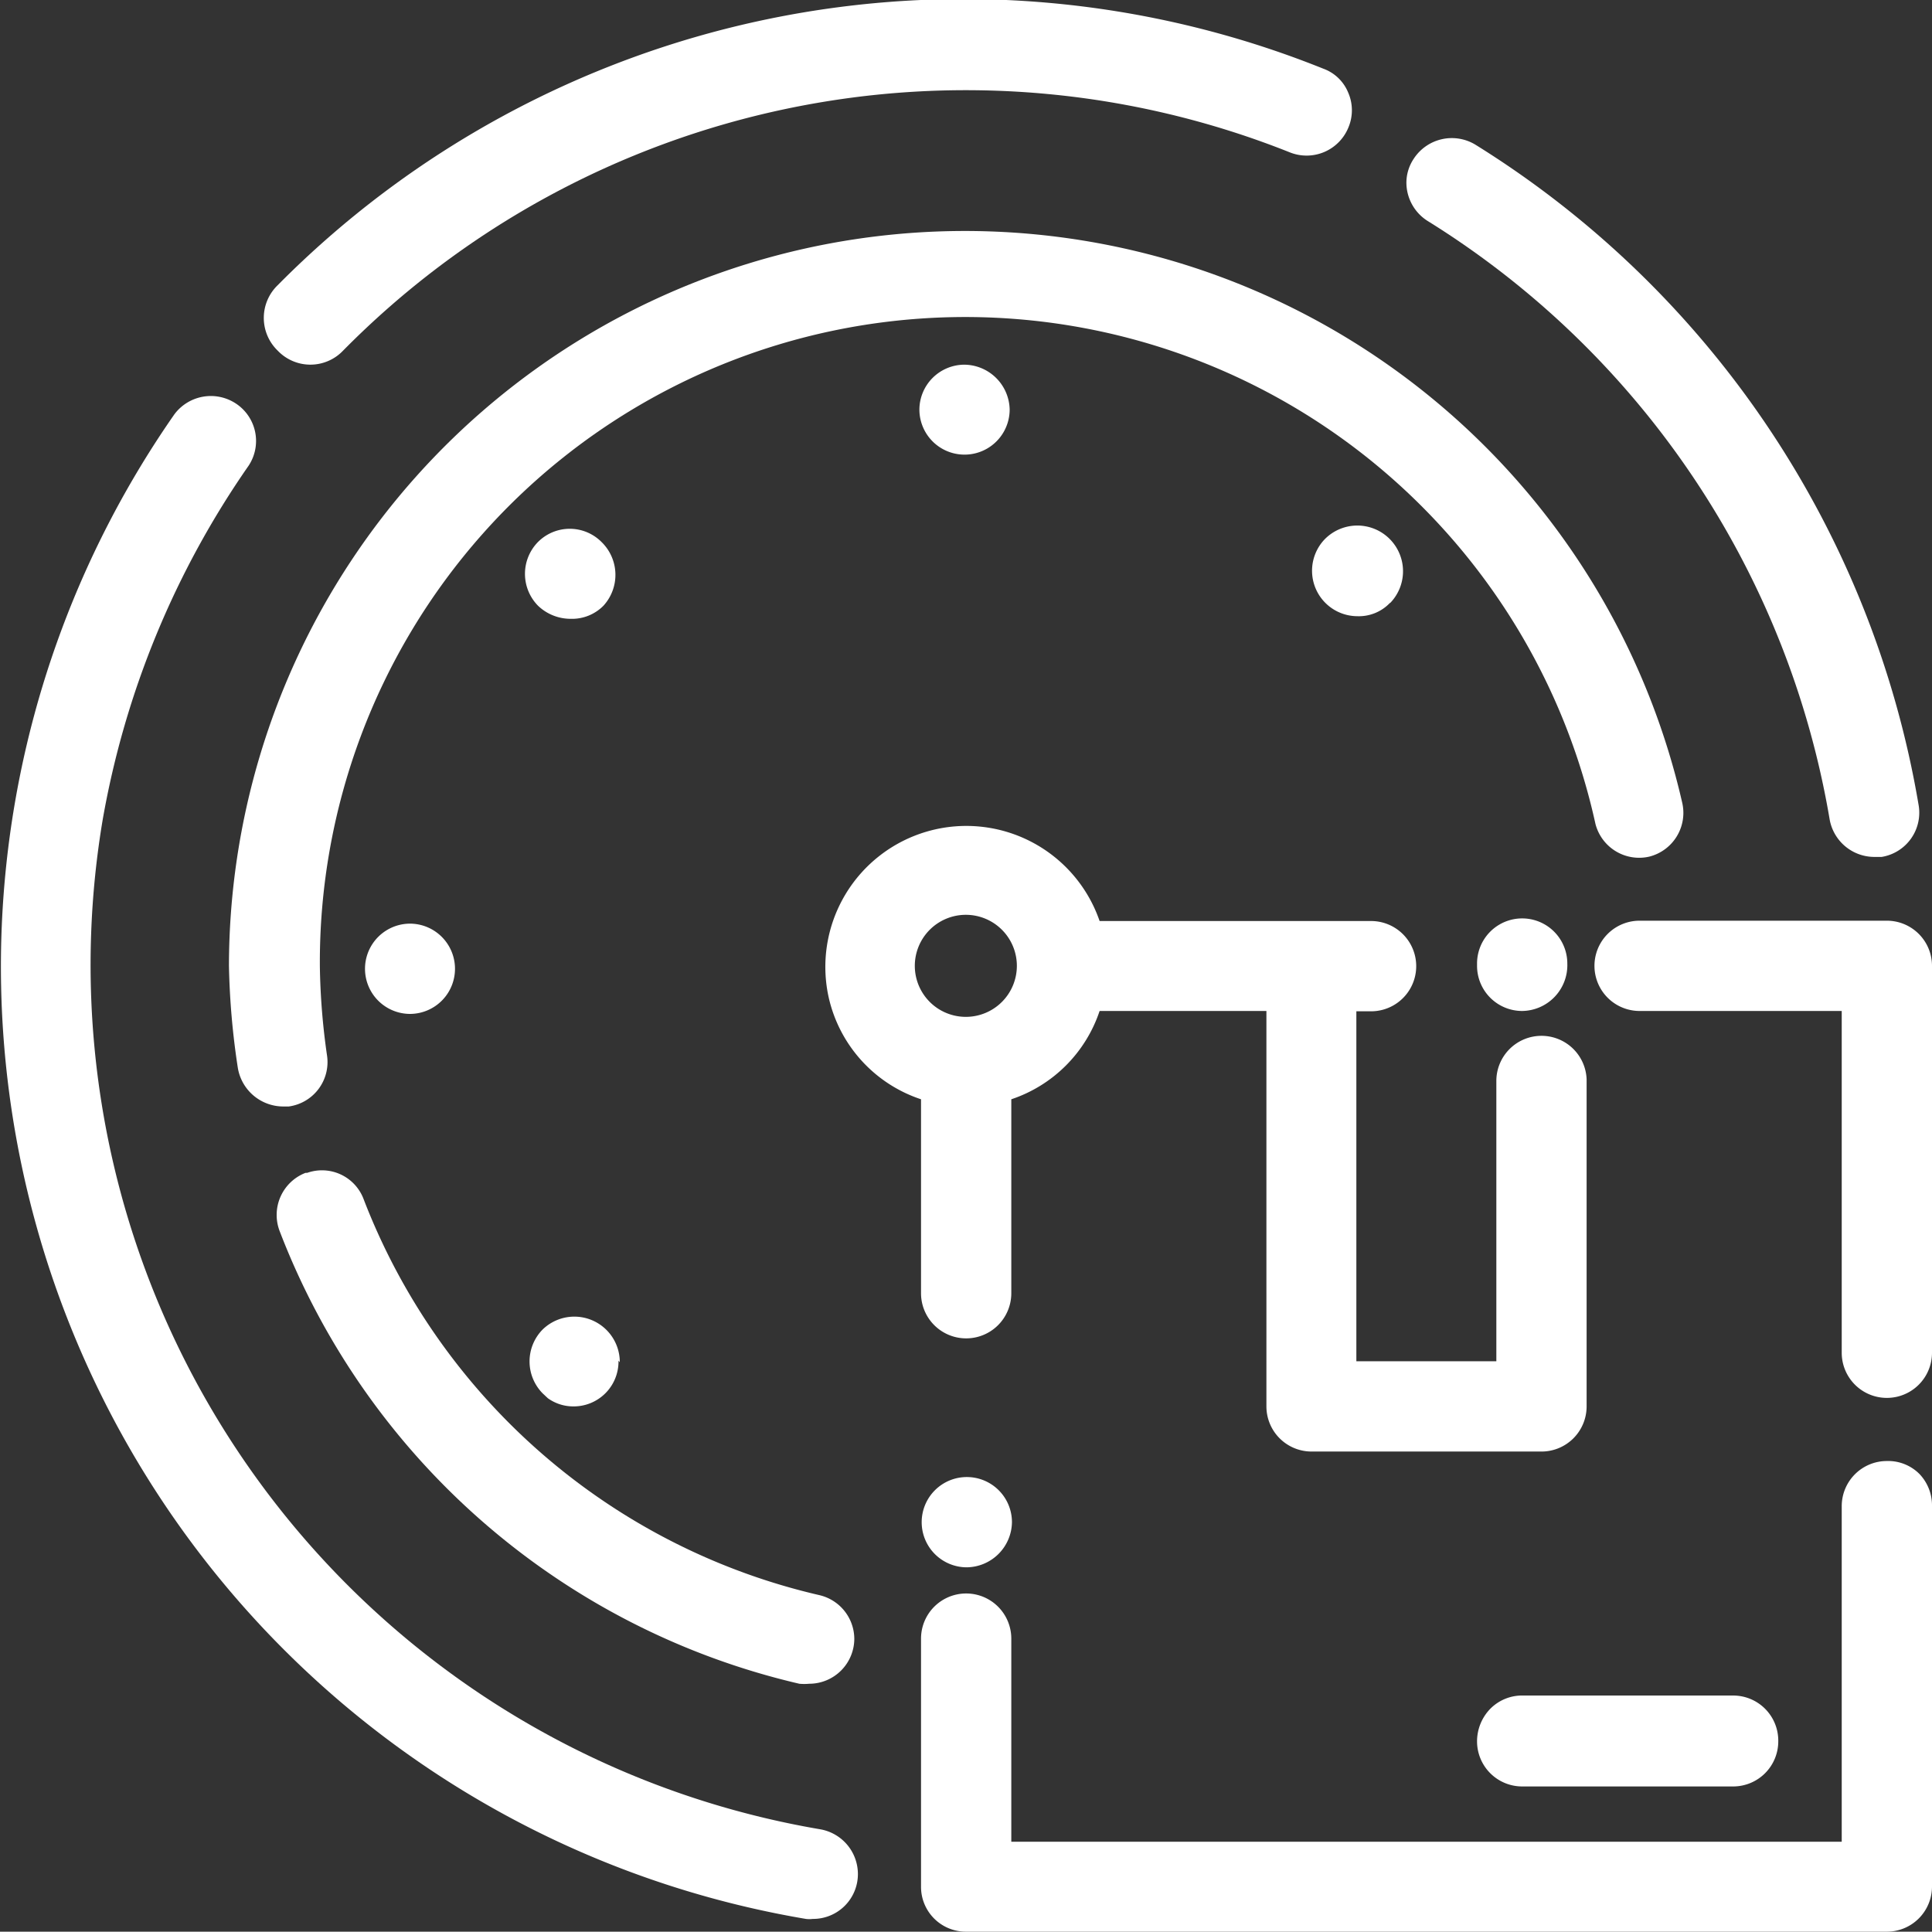
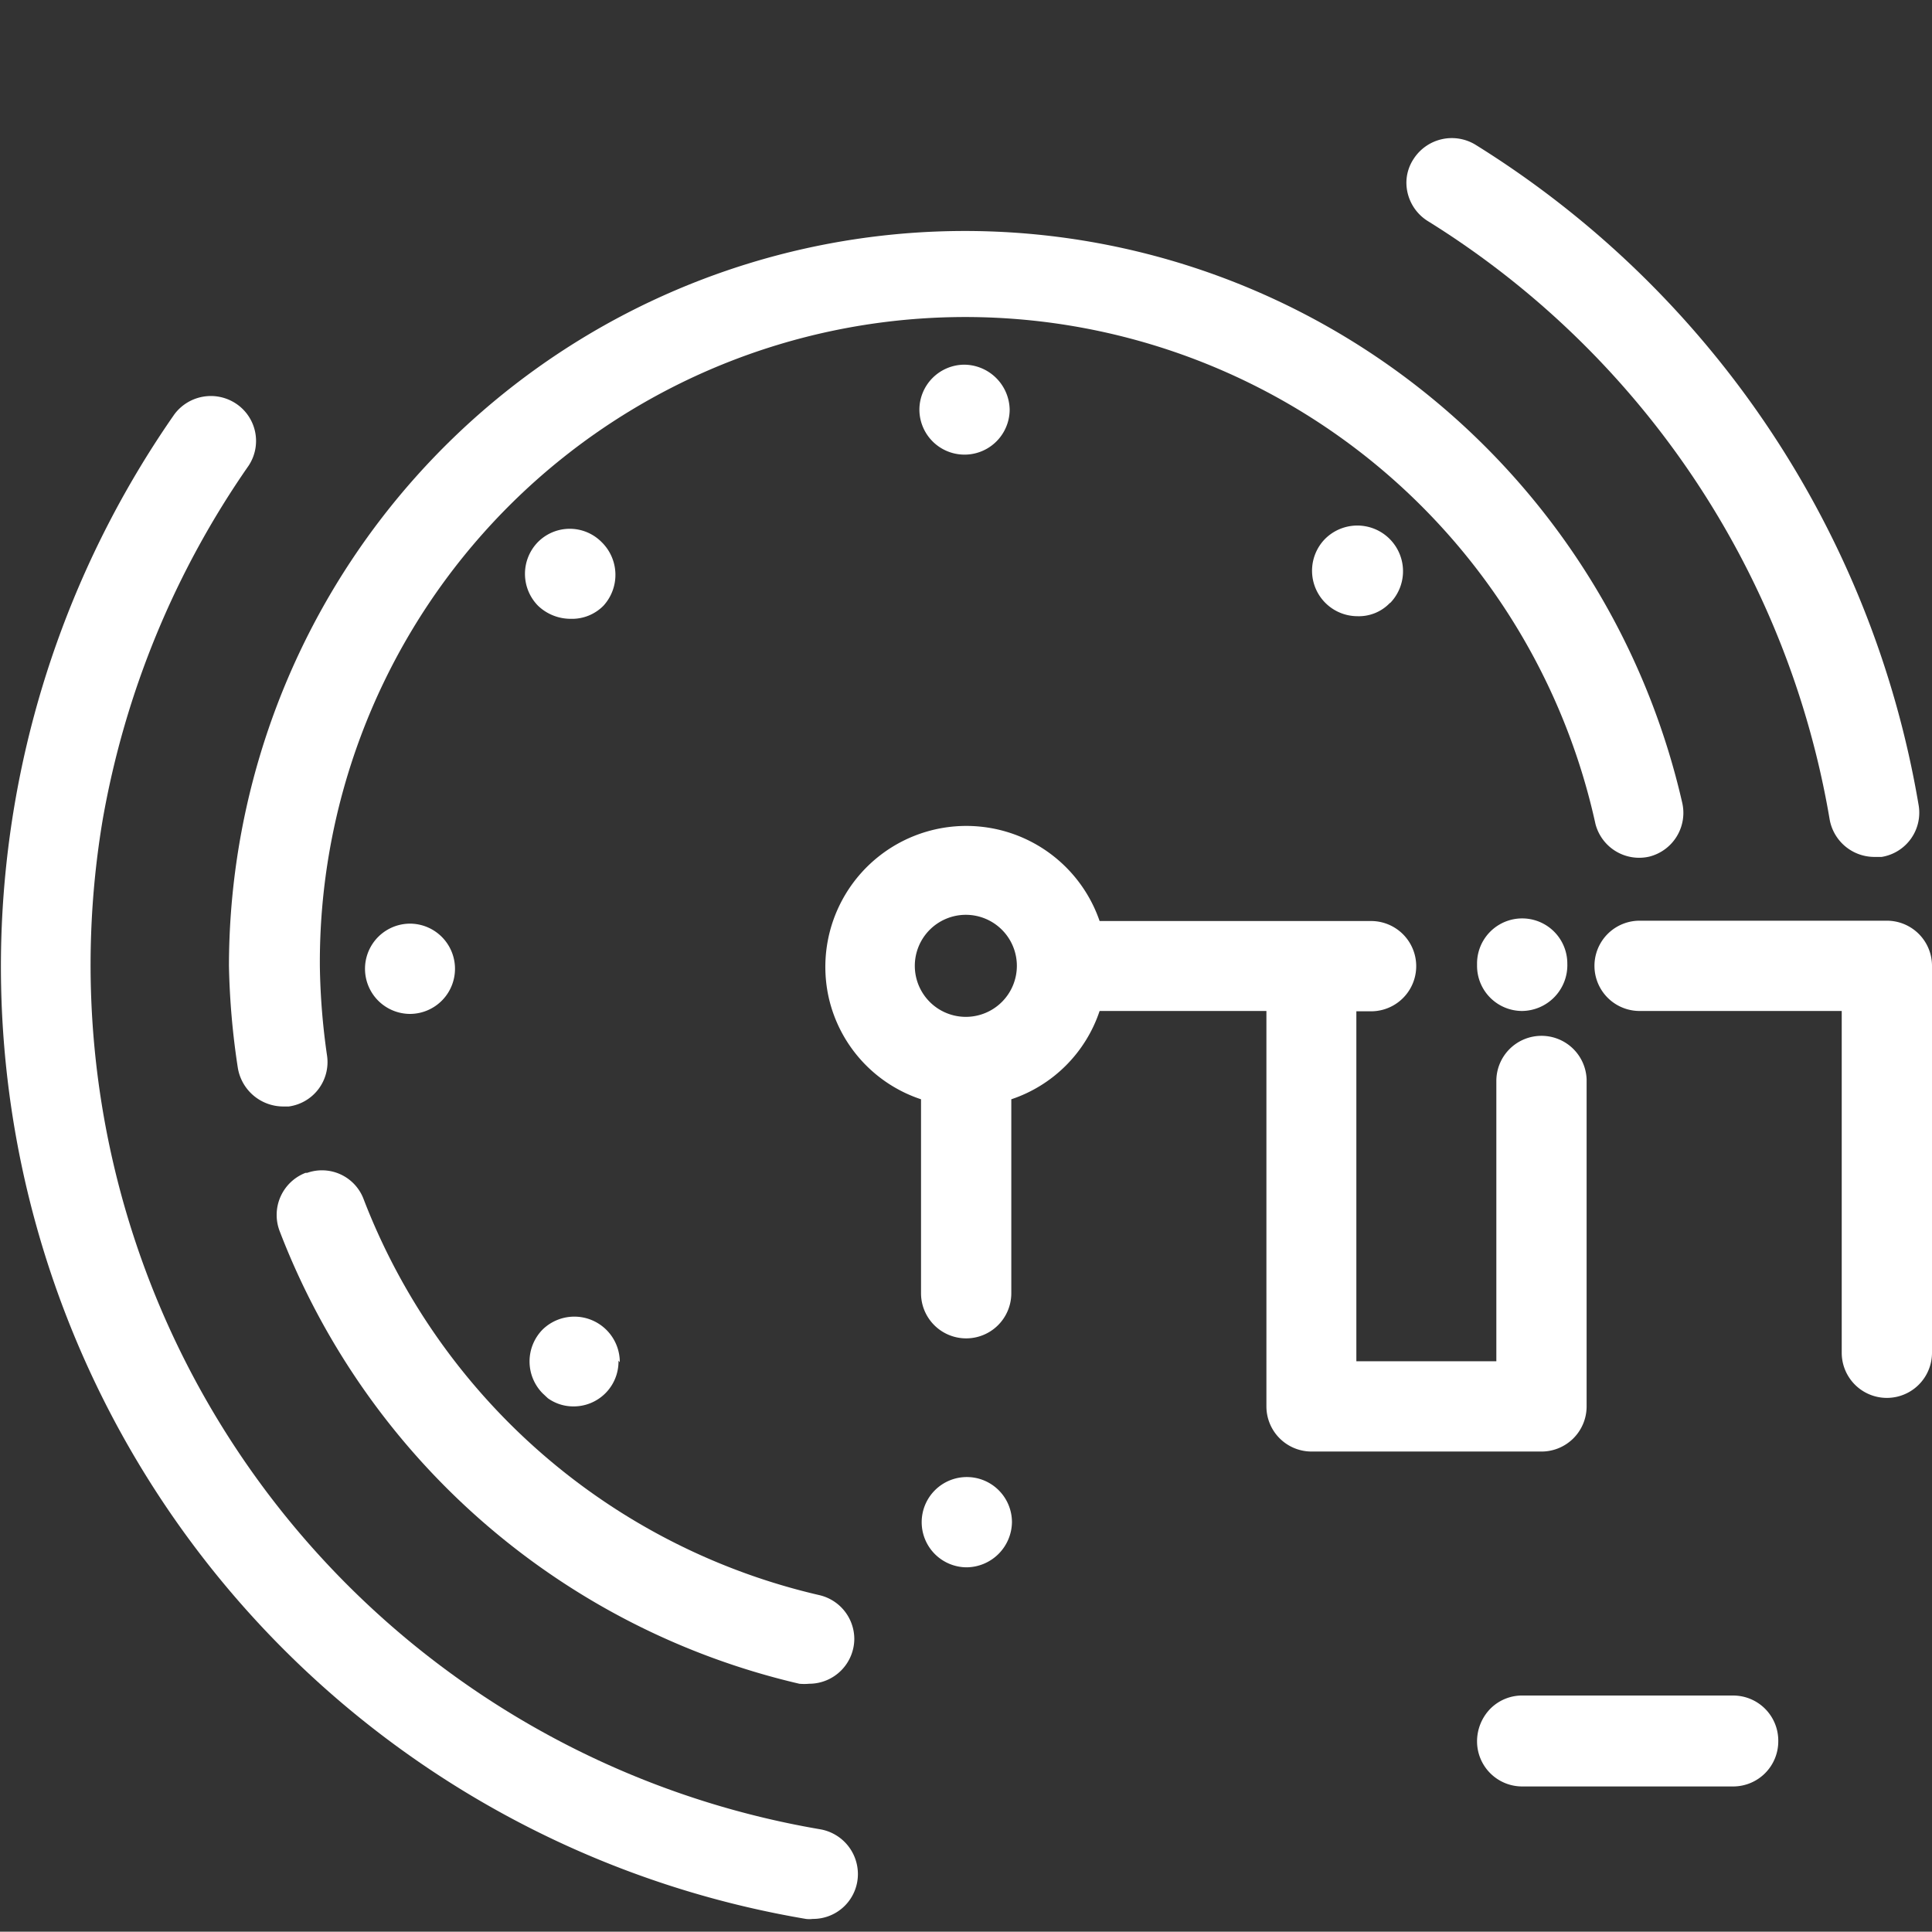
<svg xmlns="http://www.w3.org/2000/svg" viewBox="0 0 59.07 59.06">
  <rect x="0" y="0" width="59.07" height="59.06" fill="#333333" stroke="none" />
  <defs>
    <style>.cls-1{fill:#fff;}</style>
  </defs>
  <g id="Layer_2" data-name="Layer 2">
    <g id="Layer_1-2" data-name="Layer 1">
      <g id="Group_160" data-name="Group 160">
        <g id="Path_273" data-name="Path 273">
          <path class="cls-1" d="M59.07,29.53V41.36a1.38,1.38,0,0,1-2.76,0V30.91H50.13a1.38,1.38,0,0,1,0-2.76h7.56A1.38,1.38,0,0,1,59.07,29.53Z" />
        </g>
        <g id="Path_274" data-name="Path 274">
          <path class="cls-1" d="M47.13,31.67a1.38,1.38,0,0,0-1.38,1.38v8.57H41.47V30.92h.45a1.38,1.38,0,1,0,0-2.76h-8.3a4.31,4.31,0,0,0-8.28,2.35,4.27,4.27,0,0,0,2.82,3.1v5.93a1.38,1.38,0,0,0,2.76,0V33.61a4.27,4.27,0,0,0,2.7-2.7h5.1V43a1.38,1.38,0,0,0,1.38,1.38h7A1.38,1.38,0,0,0,48.51,43v-10A1.38,1.38,0,0,0,47.13,31.67Zm-17.59-.58a1.56,1.56,0,1,1,1.55-1.56A1.56,1.56,0,0,1,29.54,31.09Z" />
        </g>
        <g id="Path_275" data-name="Path 275">
-           <path class="cls-1" d="M59.07,46.05V57.68a1.38,1.38,0,0,1-1.38,1.38H29.54a1.37,1.37,0,0,1-1.38-1.38V50.1a1.38,1.38,0,1,1,2.76,0v6.21H56.31V46.05a1.38,1.38,0,0,1,1.38-1.38,1.35,1.35,0,0,1,1,.4A1.39,1.39,0,0,1,59.07,46.05Z" />
-         </g>
+           </g>
        <g id="Path_276" data-name="Path 276">
          <path class="cls-1" d="M54.37,53.23A1.38,1.38,0,0,1,53,54.62H46.55a1.38,1.38,0,0,1-1.39-1.38,1.43,1.43,0,0,1,.41-1,1.37,1.37,0,0,1,1-.4H53A1.38,1.38,0,0,1,54.37,53.23Z" />
        </g>
        <g id="Path_277" data-name="Path 277">
          <path class="cls-1" d="M26.12,50.1a1.38,1.38,0,0,1-1.38,1.38h0a1.65,1.65,0,0,1-.3,0A22.47,22.47,0,0,1,8.55,37.64a1.38,1.38,0,0,1,.79-1.78l.05,0a1.36,1.36,0,0,1,1.73.81,19.68,19.68,0,0,0,13.93,12.1A1.38,1.38,0,0,1,26.12,50.1Z" />
        </g>
        <g id="Path_278" data-name="Path 278">
          <path class="cls-1" d="M50.43,26.19a1.38,1.38,0,0,1-1.65-1,19.73,19.73,0,0,0-39,4.38A21,21,0,0,0,10,32.28a1.37,1.37,0,0,1-1.17,1.55l-.19,0a1.41,1.41,0,0,1-1.37-1.19A23.41,23.41,0,0,1,7,29.53a22.5,22.5,0,0,1,44.43-5A1.38,1.38,0,0,1,50.43,26.19Z" />
        </g>
        <g id="Path_279" data-name="Path 279">
          <path class="cls-1" d="M57.53,26.2l-.22,0a1.39,1.39,0,0,1-1.37-1.15,26.8,26.8,0,0,0-12.3-18.3h0A1.39,1.39,0,0,1,43,5.59a1.32,1.32,0,0,1,.22-.73,1.39,1.39,0,0,1,1.9-.43A29.56,29.56,0,0,1,58.66,24.61,1.37,1.37,0,0,1,57.53,26.2Z" />
        </g>
        <g id="Path_280" data-name="Path 280">
-           <path class="cls-1" d="M41.23,3.89a1.38,1.38,0,0,1-1.79.77,26.75,26.75,0,0,0-28.95,6.06,1.38,1.38,0,0,1-2,0,1.39,1.39,0,0,1,0-2A29.5,29.5,0,0,1,40.46,2.1a1.3,1.3,0,0,1,.76.73A1.35,1.35,0,0,1,41.23,3.89Z" />
-         </g>
+           </g>
        <g id="Path_281" data-name="Path 281">
          <path class="cls-1" d="M26.23,57.3a1.37,1.37,0,0,1-1.38,1.37h0a.82.82,0,0,1-.21,0,29.53,29.53,0,0,1-19.31-46,1.39,1.39,0,0,1,1.87-.34,1.37,1.37,0,0,1,.4,1.91A27.15,27.15,0,0,0,3.14,25.06,26.81,26.81,0,0,0,25.08,55.93,1.39,1.39,0,0,1,26.23,57.3Z" />
        </g>
        <g id="Path_282" data-name="Path 282">
          <path class="cls-1" d="M18.91,41.6A1.37,1.37,0,0,1,17.52,43h0a1.33,1.33,0,0,1-.77-.25h0l-.16-.15a1.39,1.39,0,0,1,0-1.95,1.39,1.39,0,0,1,2.36,1Z" />
        </g>
        <g id="Path_283" data-name="Path 283">
          <path class="cls-1" d="M30.87,12.52a1.38,1.38,0,0,1-2.76,0v0a1.38,1.38,0,0,1,1.37-1.37A1.4,1.4,0,0,1,30.87,12.52Z" />
        </g>
        <g id="Path_284" data-name="Path 284">
          <path class="cls-1" d="M13.91,29.56A1.38,1.38,0,0,1,12.54,31h0a1.38,1.38,0,0,1,0-2.76h0A1.38,1.38,0,0,1,13.91,29.56Z" />
        </g>
        <g id="Path_285" data-name="Path 285">
          <path class="cls-1" d="M18.45,18.52a1.35,1.35,0,0,1-1,.4,1.44,1.44,0,0,1-1-.4,1.39,1.39,0,0,1,0-1.95h0a1.37,1.37,0,0,1,1.94,0A1.4,1.4,0,0,1,18.45,18.52Z" />
        </g>
        <g id="Path_286" data-name="Path 286">
          <path class="cls-1" d="M42.5,18.43a1.31,1.31,0,0,1-1,.41h0a1.39,1.39,0,0,1-1-2.35h0a1.38,1.38,0,0,1,2,1.95Z" />
        </g>
        <g id="Path_287" data-name="Path 287">
          <path class="cls-1" d="M47.92,29.46a1.4,1.4,0,0,1-1.38,1.45,1.38,1.38,0,0,1-1.38-1.38v-.07a1.38,1.38,0,0,1,2.76,0Z" />
        </g>
        <g id="Path_288" data-name="Path 288">
          <path class="cls-1" d="M30.94,46.54a1.4,1.4,0,0,1-1.38,1.38,1.38,1.38,0,1,1,1.38-1.38Z" />
        </g>
      </g>
    </g>
  </g>
</svg>